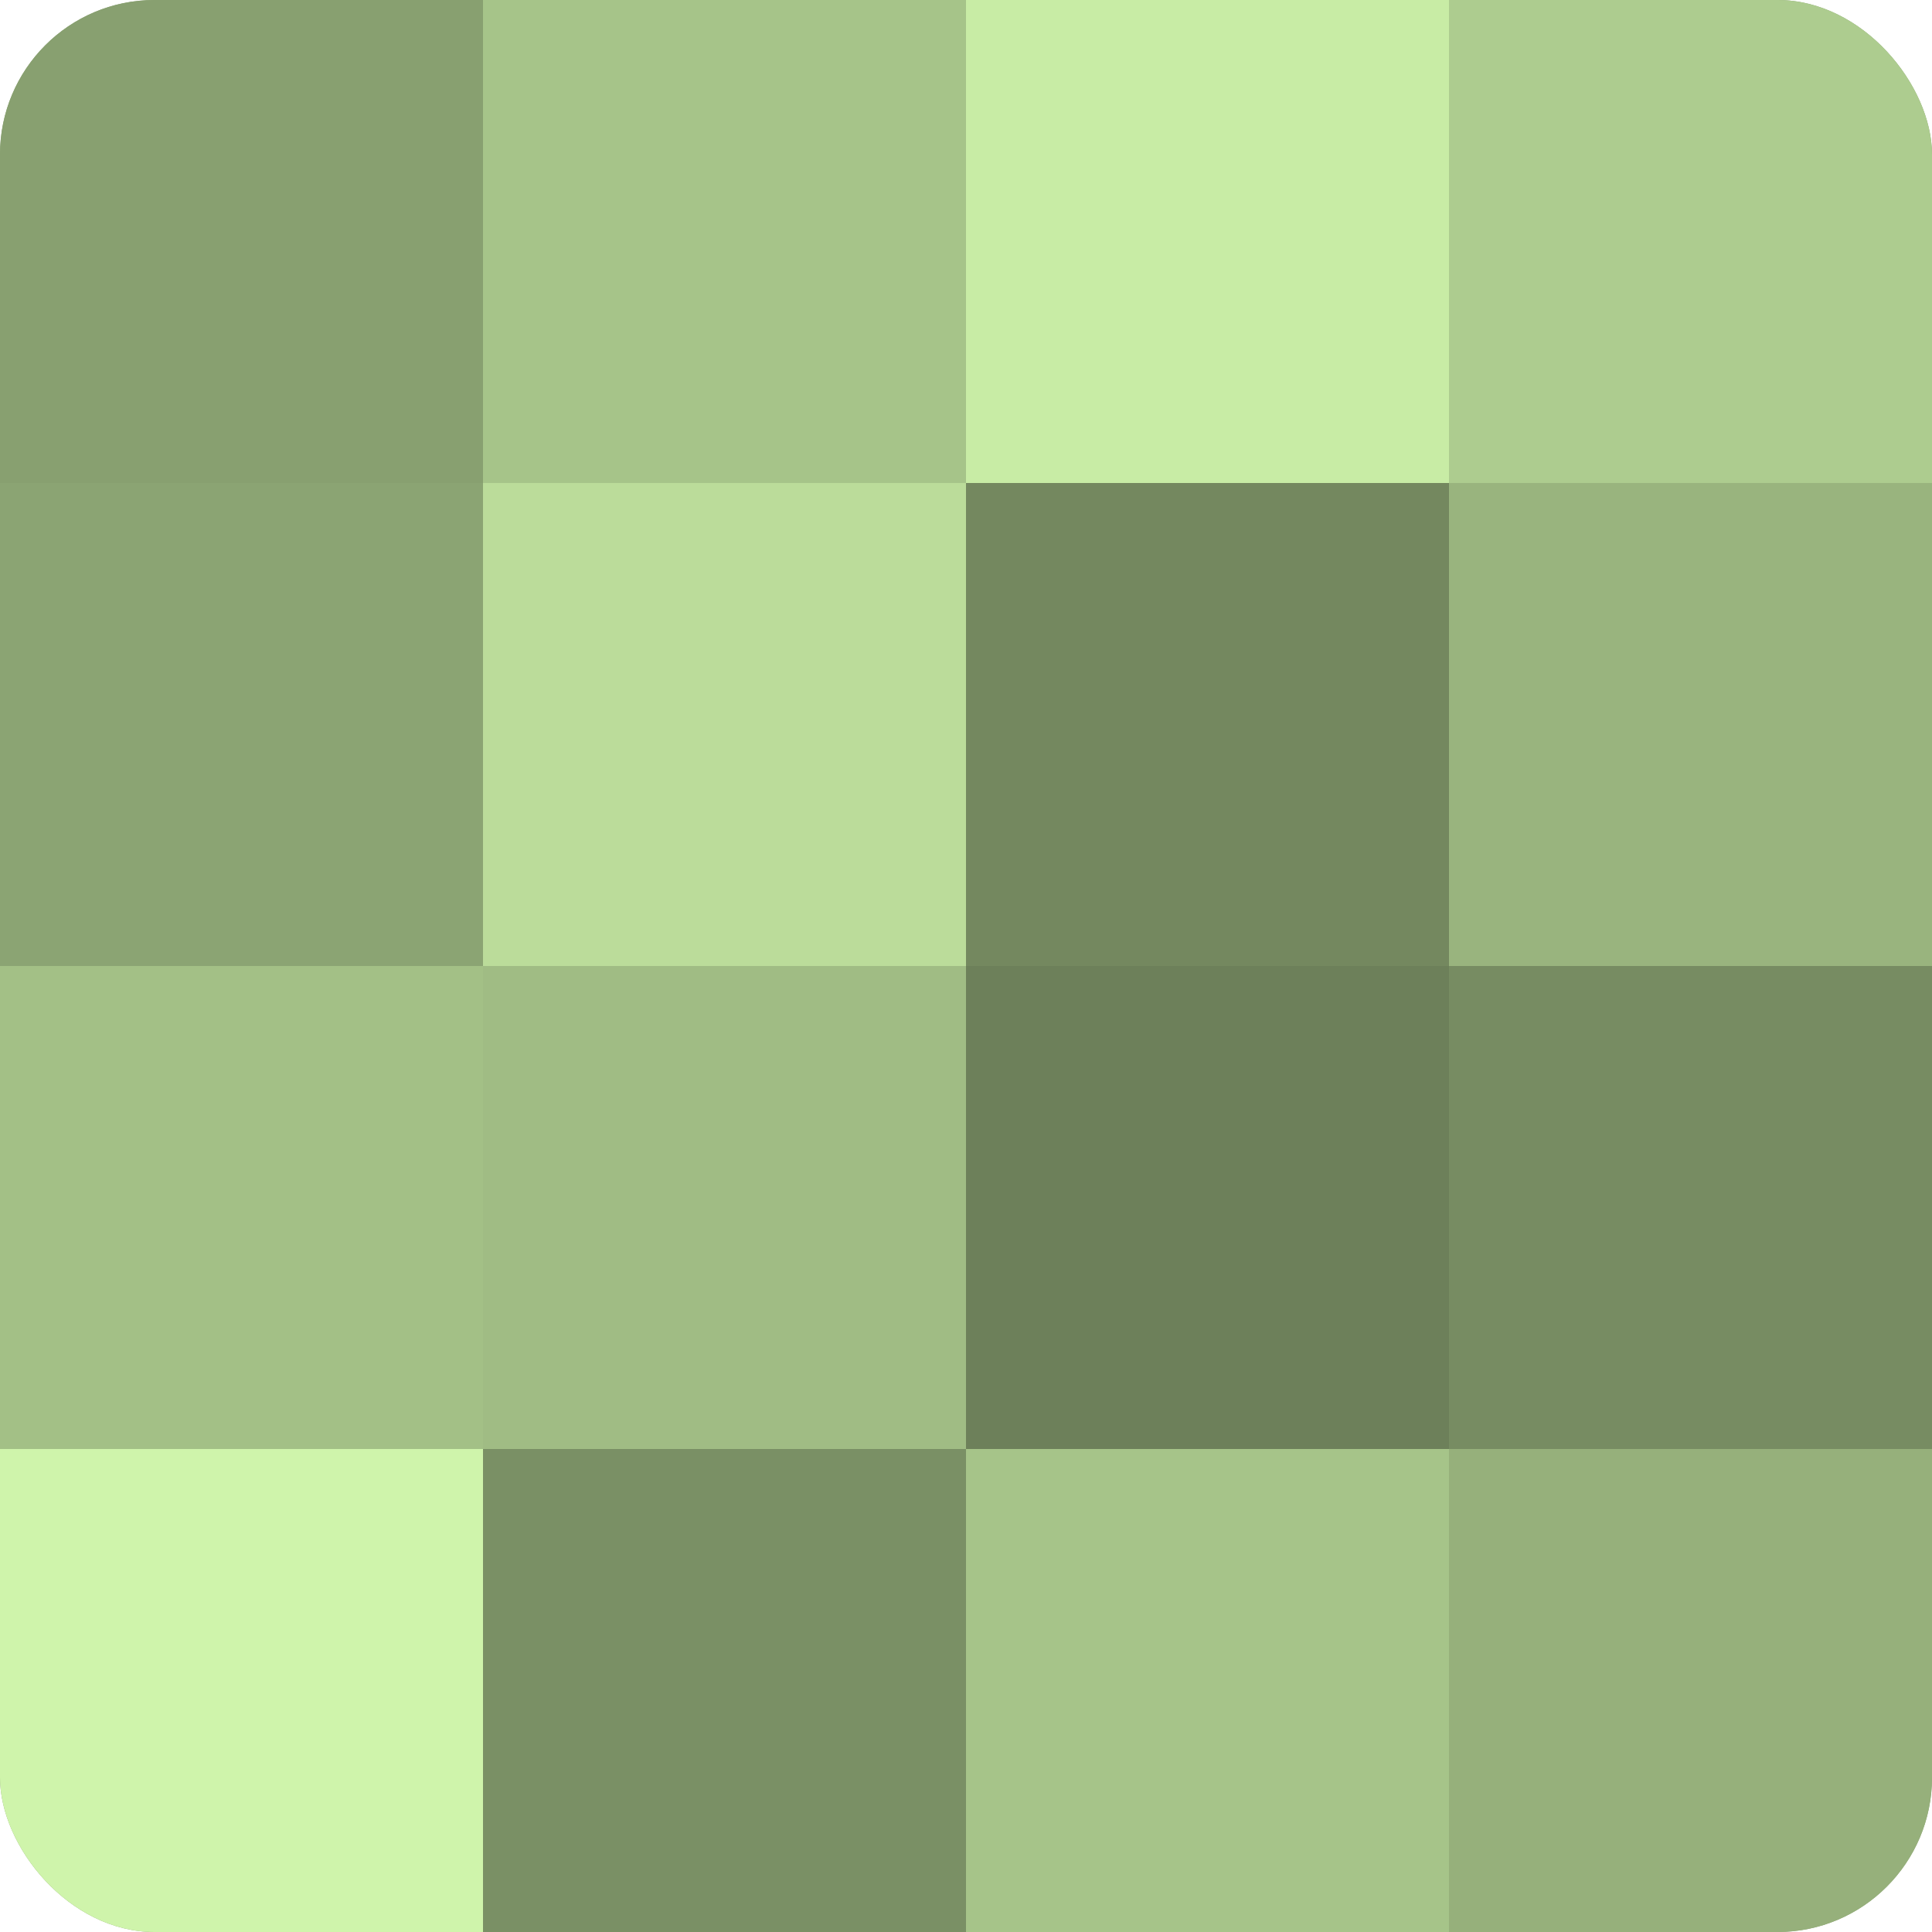
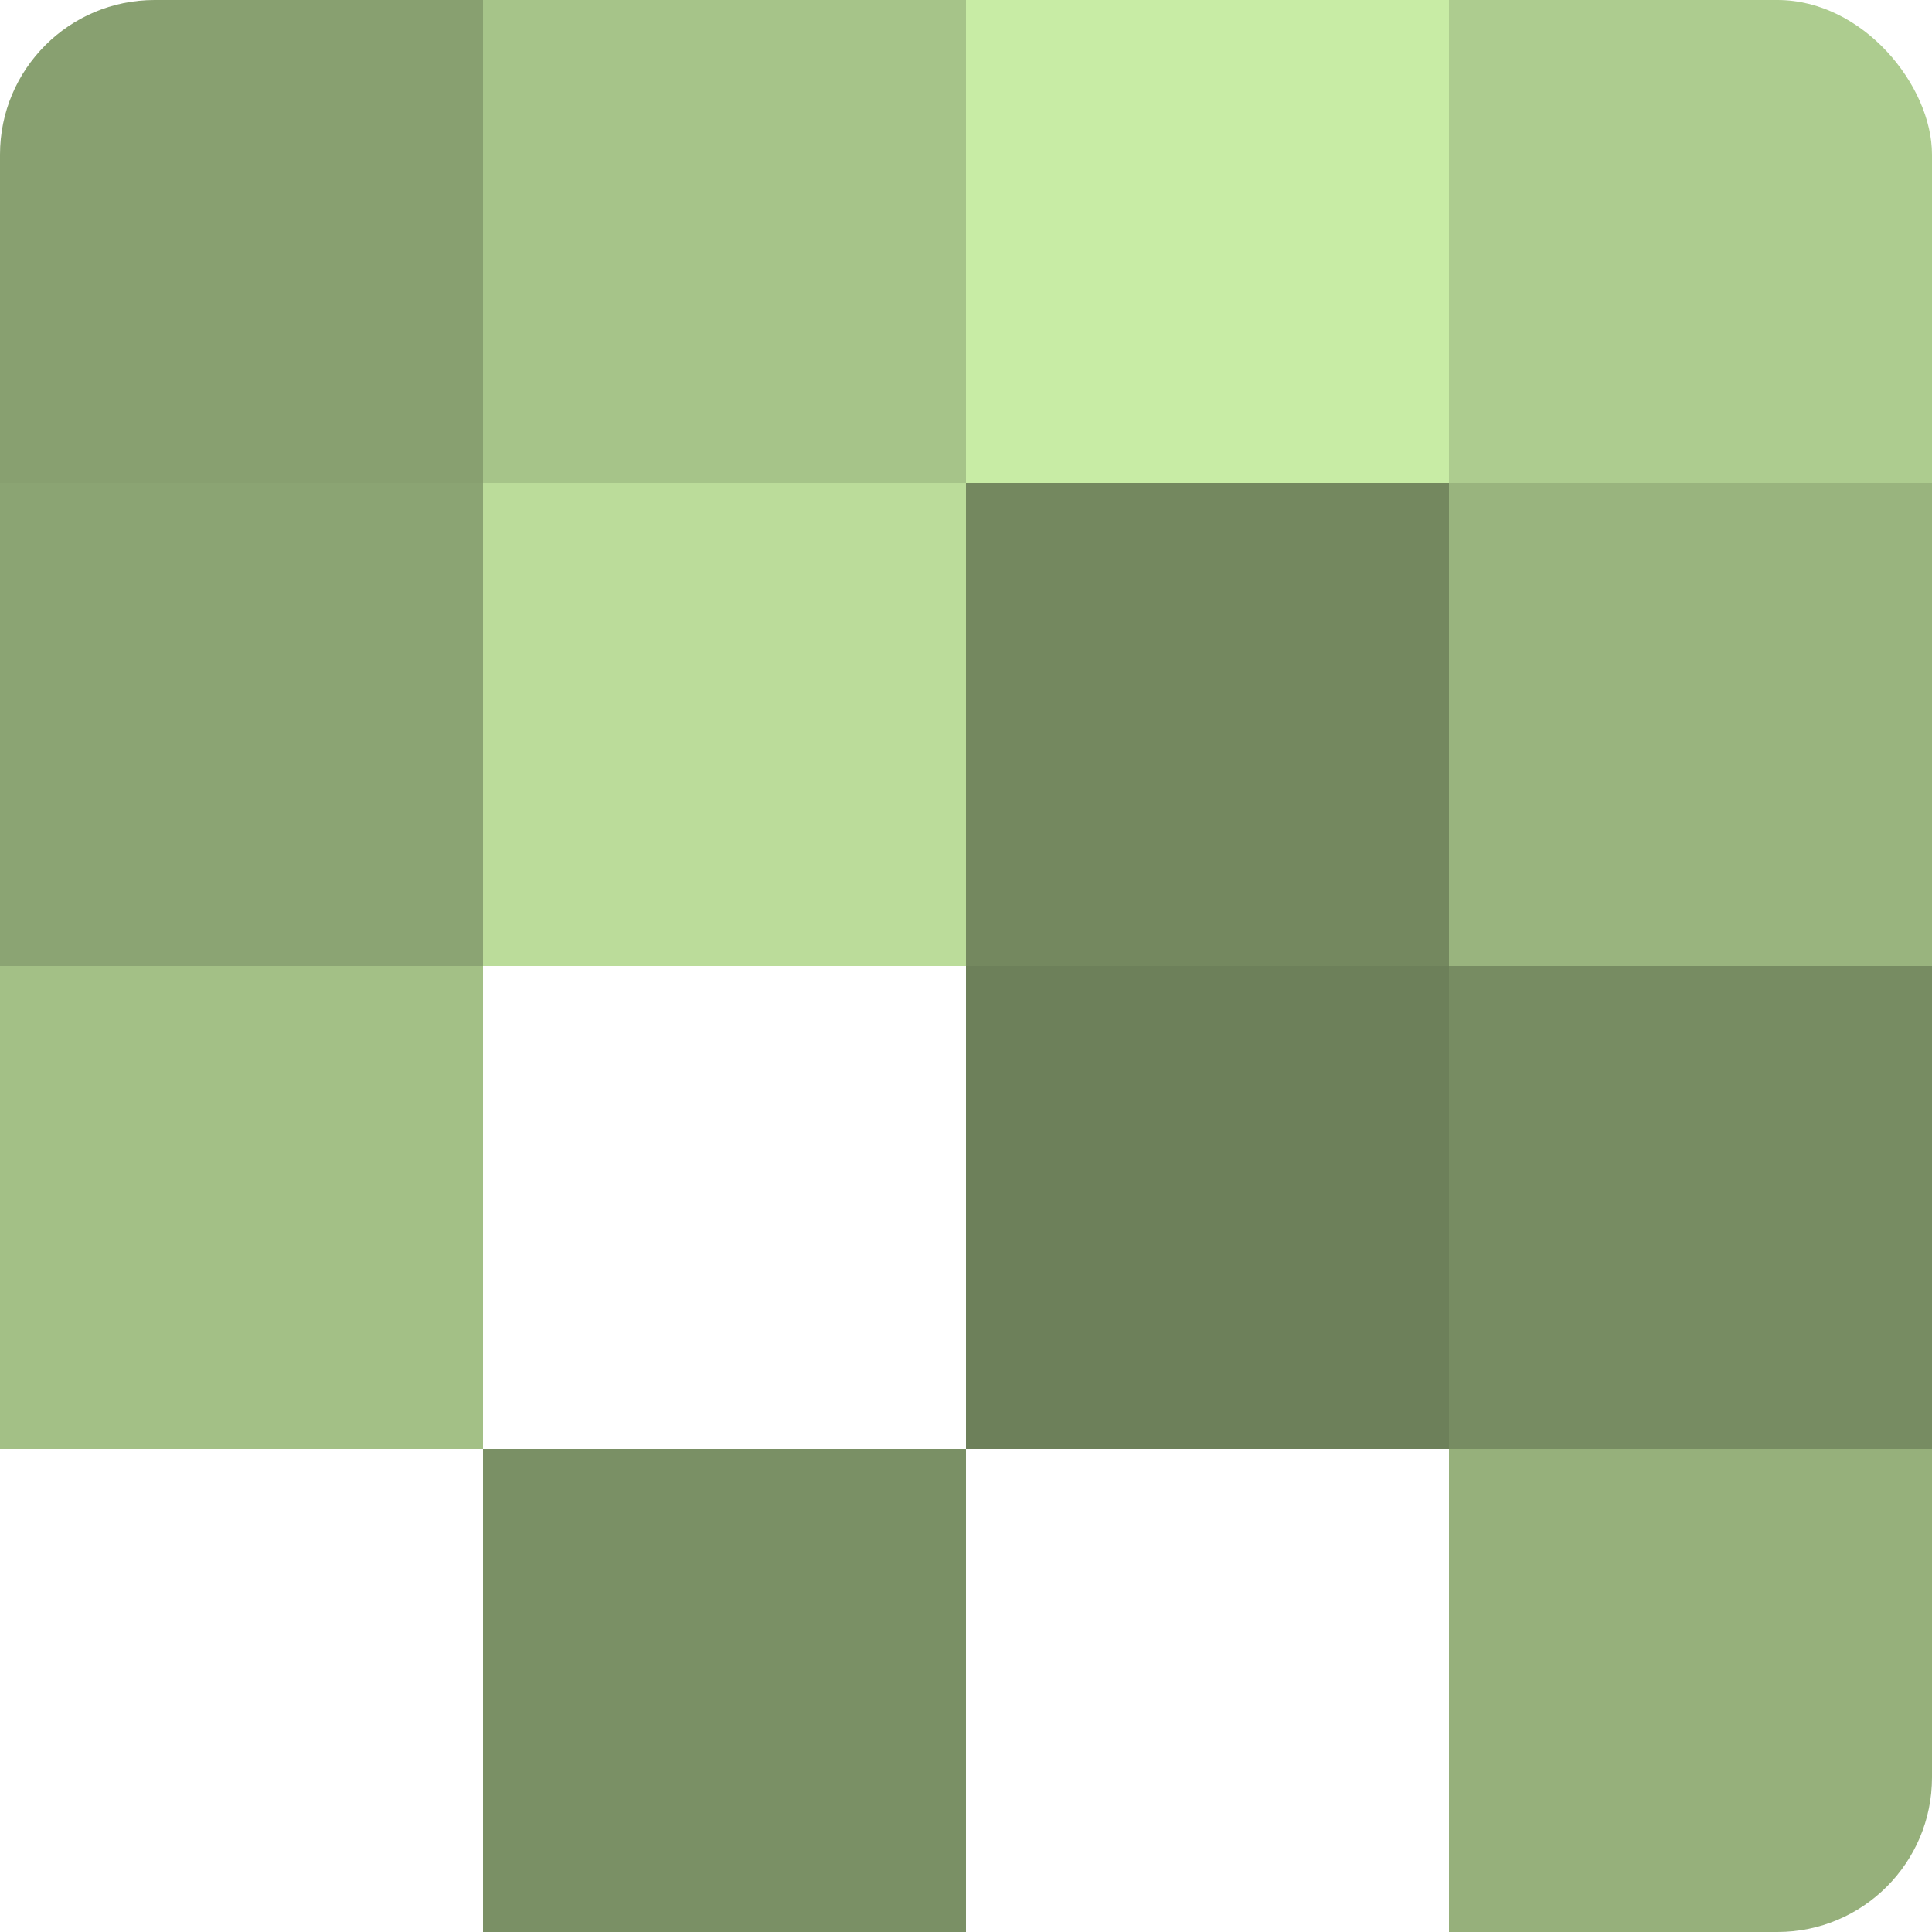
<svg xmlns="http://www.w3.org/2000/svg" width="80" height="80" viewBox="0 0 100 100" preserveAspectRatio="xMidYMid meet">
  <defs>
    <clipPath id="c" width="100" height="100">
      <rect width="100" height="100" rx="8" ry="8" />
    </clipPath>
  </defs>
  <g clip-path="url(#c)">
-     <rect width="100" height="100" fill="#88a070" />
    <rect width="25" height="25" fill="#88a070" />
    <rect y="25" width="25" height="25" fill="#8ba473" />
    <rect y="50" width="25" height="25" fill="#a3c086" />
-     <rect y="75" width="25" height="25" fill="#cff4ab" />
    <rect x="25" width="25" height="25" fill="#a6c489" />
    <rect x="25" y="25" width="25" height="25" fill="#bbdc9a" />
-     <rect x="25" y="50" width="25" height="25" fill="#a0bc84" />
    <rect x="25" y="75" width="25" height="25" fill="#7a9065" />
    <rect x="50" width="25" height="25" fill="#c8eca5" />
    <rect x="50" y="25" width="25" height="25" fill="#74885f" />
    <rect x="50" y="50" width="25" height="25" fill="#6d805a" />
-     <rect x="50" y="75" width="25" height="25" fill="#a6c489" />
    <rect x="75" width="25" height="25" fill="#adcc8f" />
    <rect x="75" y="25" width="25" height="25" fill="#99b47e" />
    <rect x="75" y="50" width="25" height="25" fill="#778c62" />
    <rect x="75" y="75" width="25" height="25" fill="#96b07b" />
  </g>
</svg>